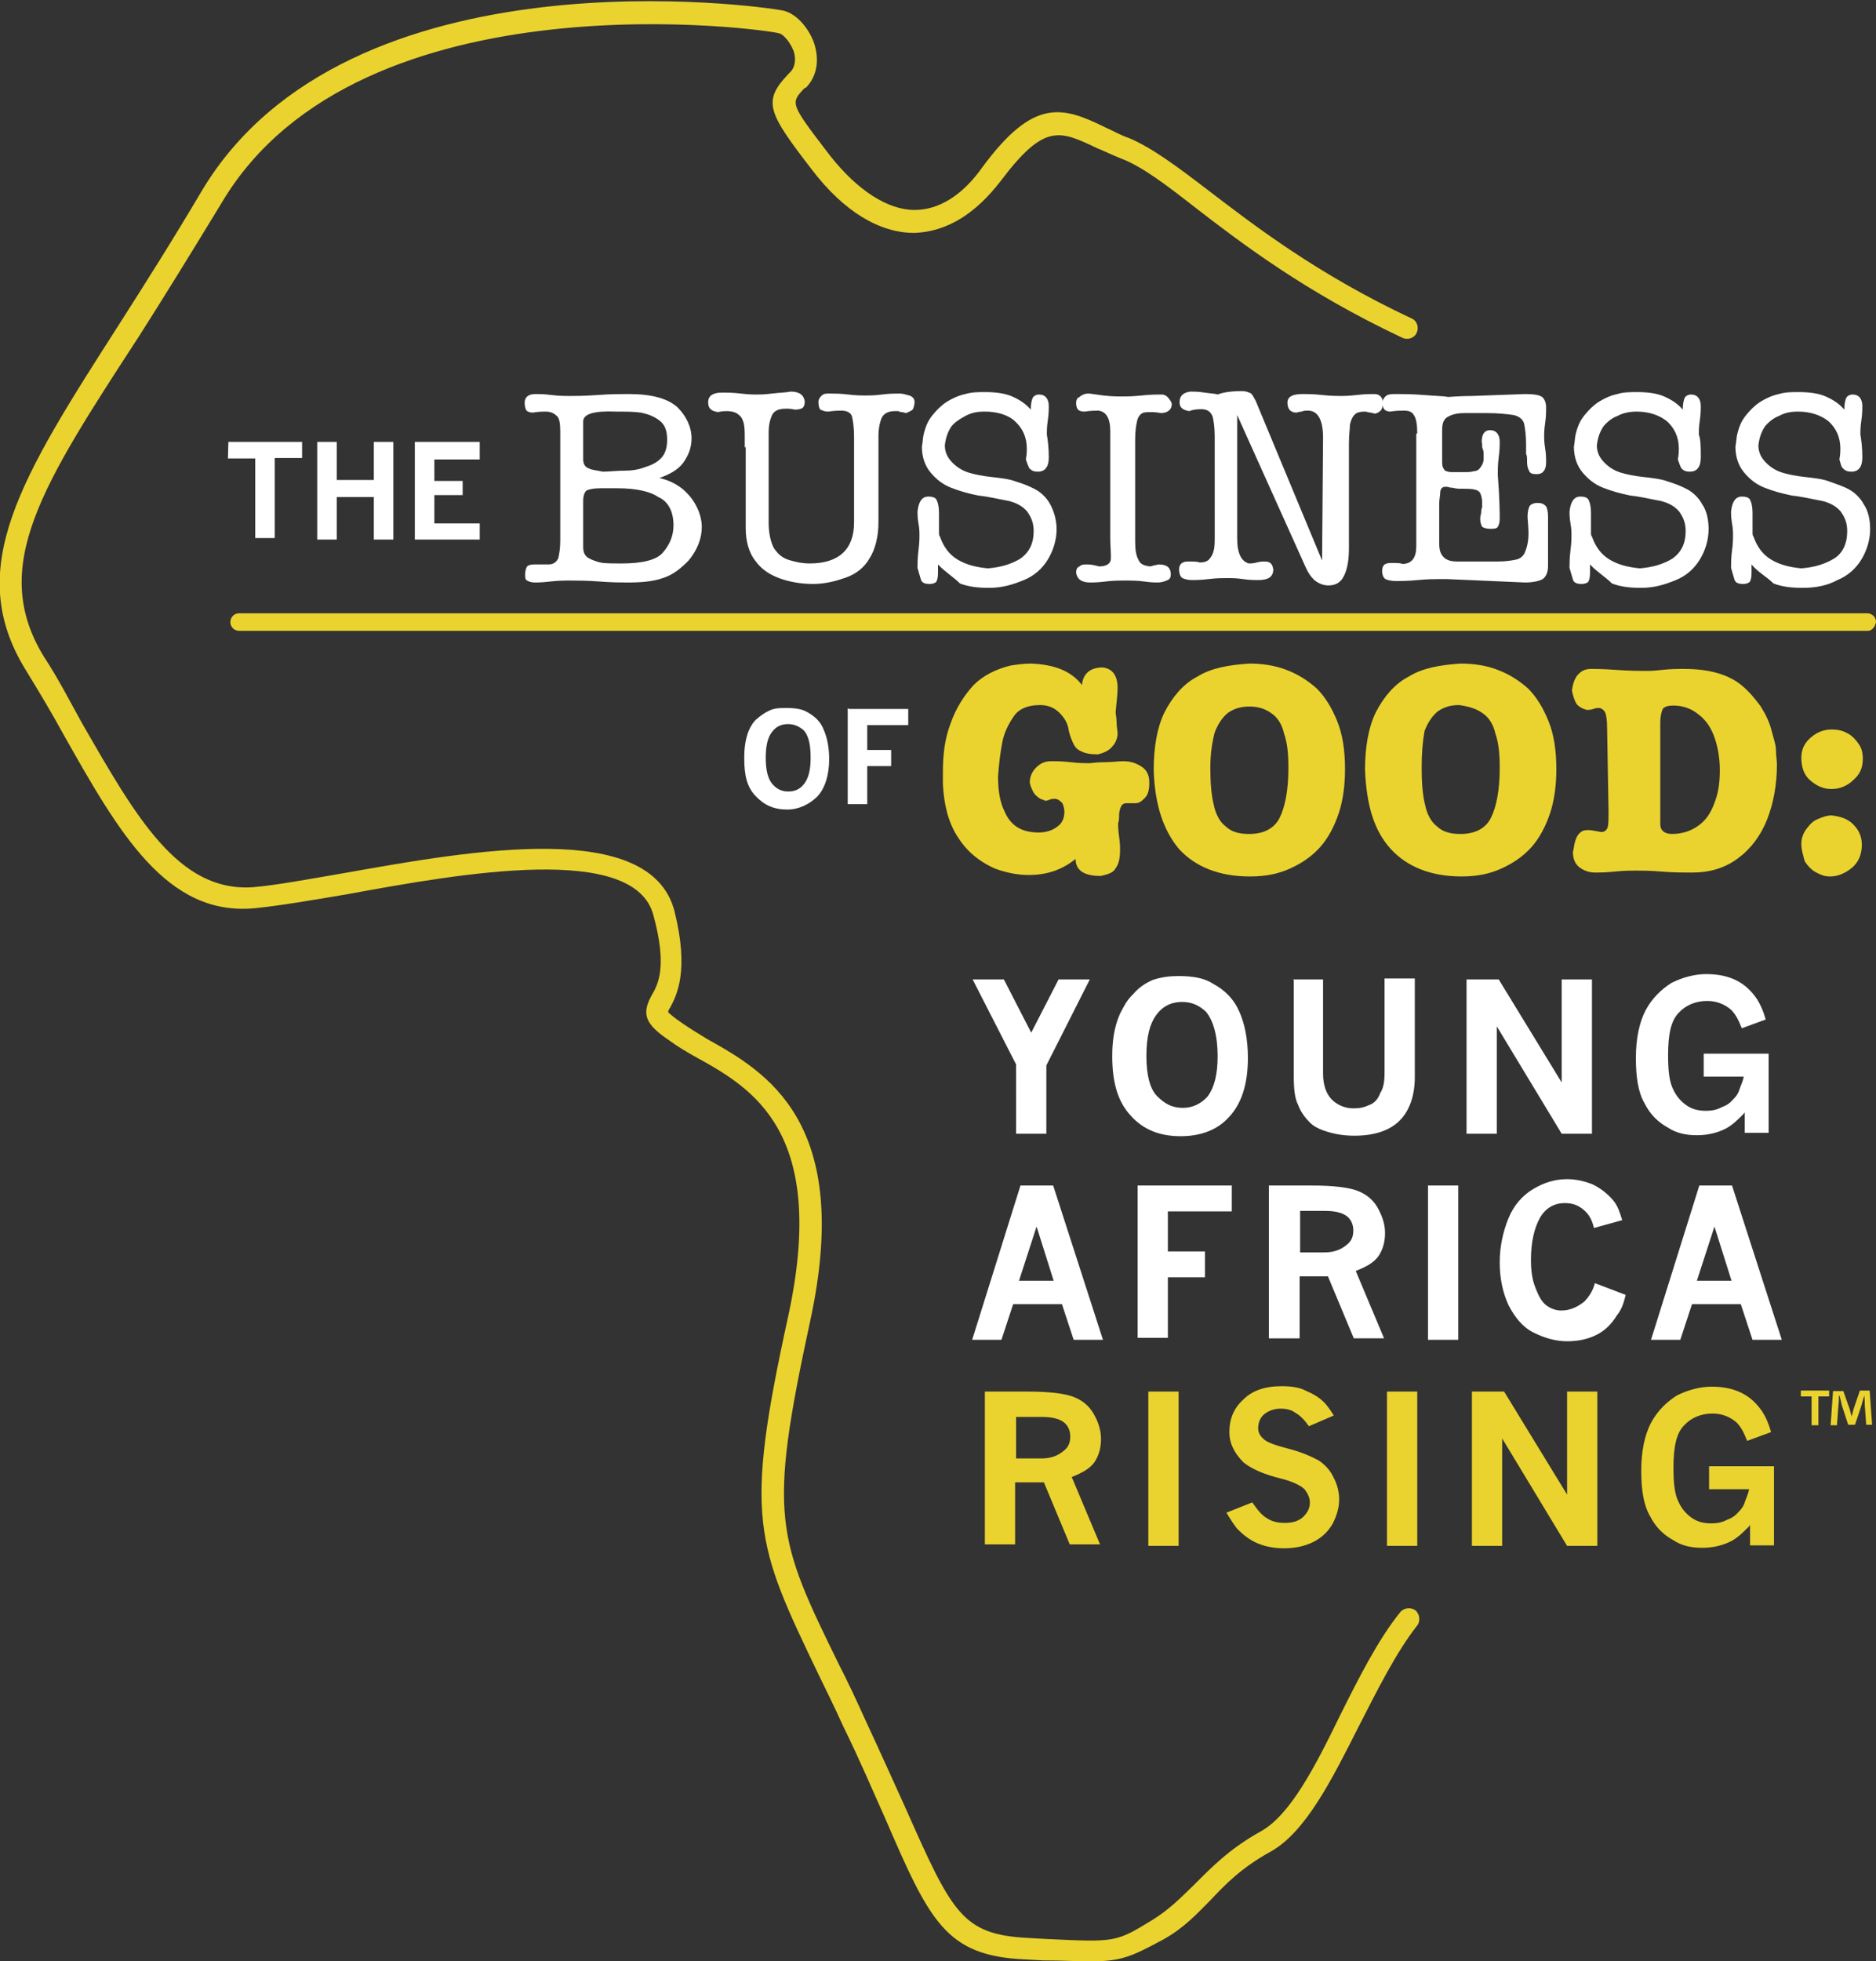
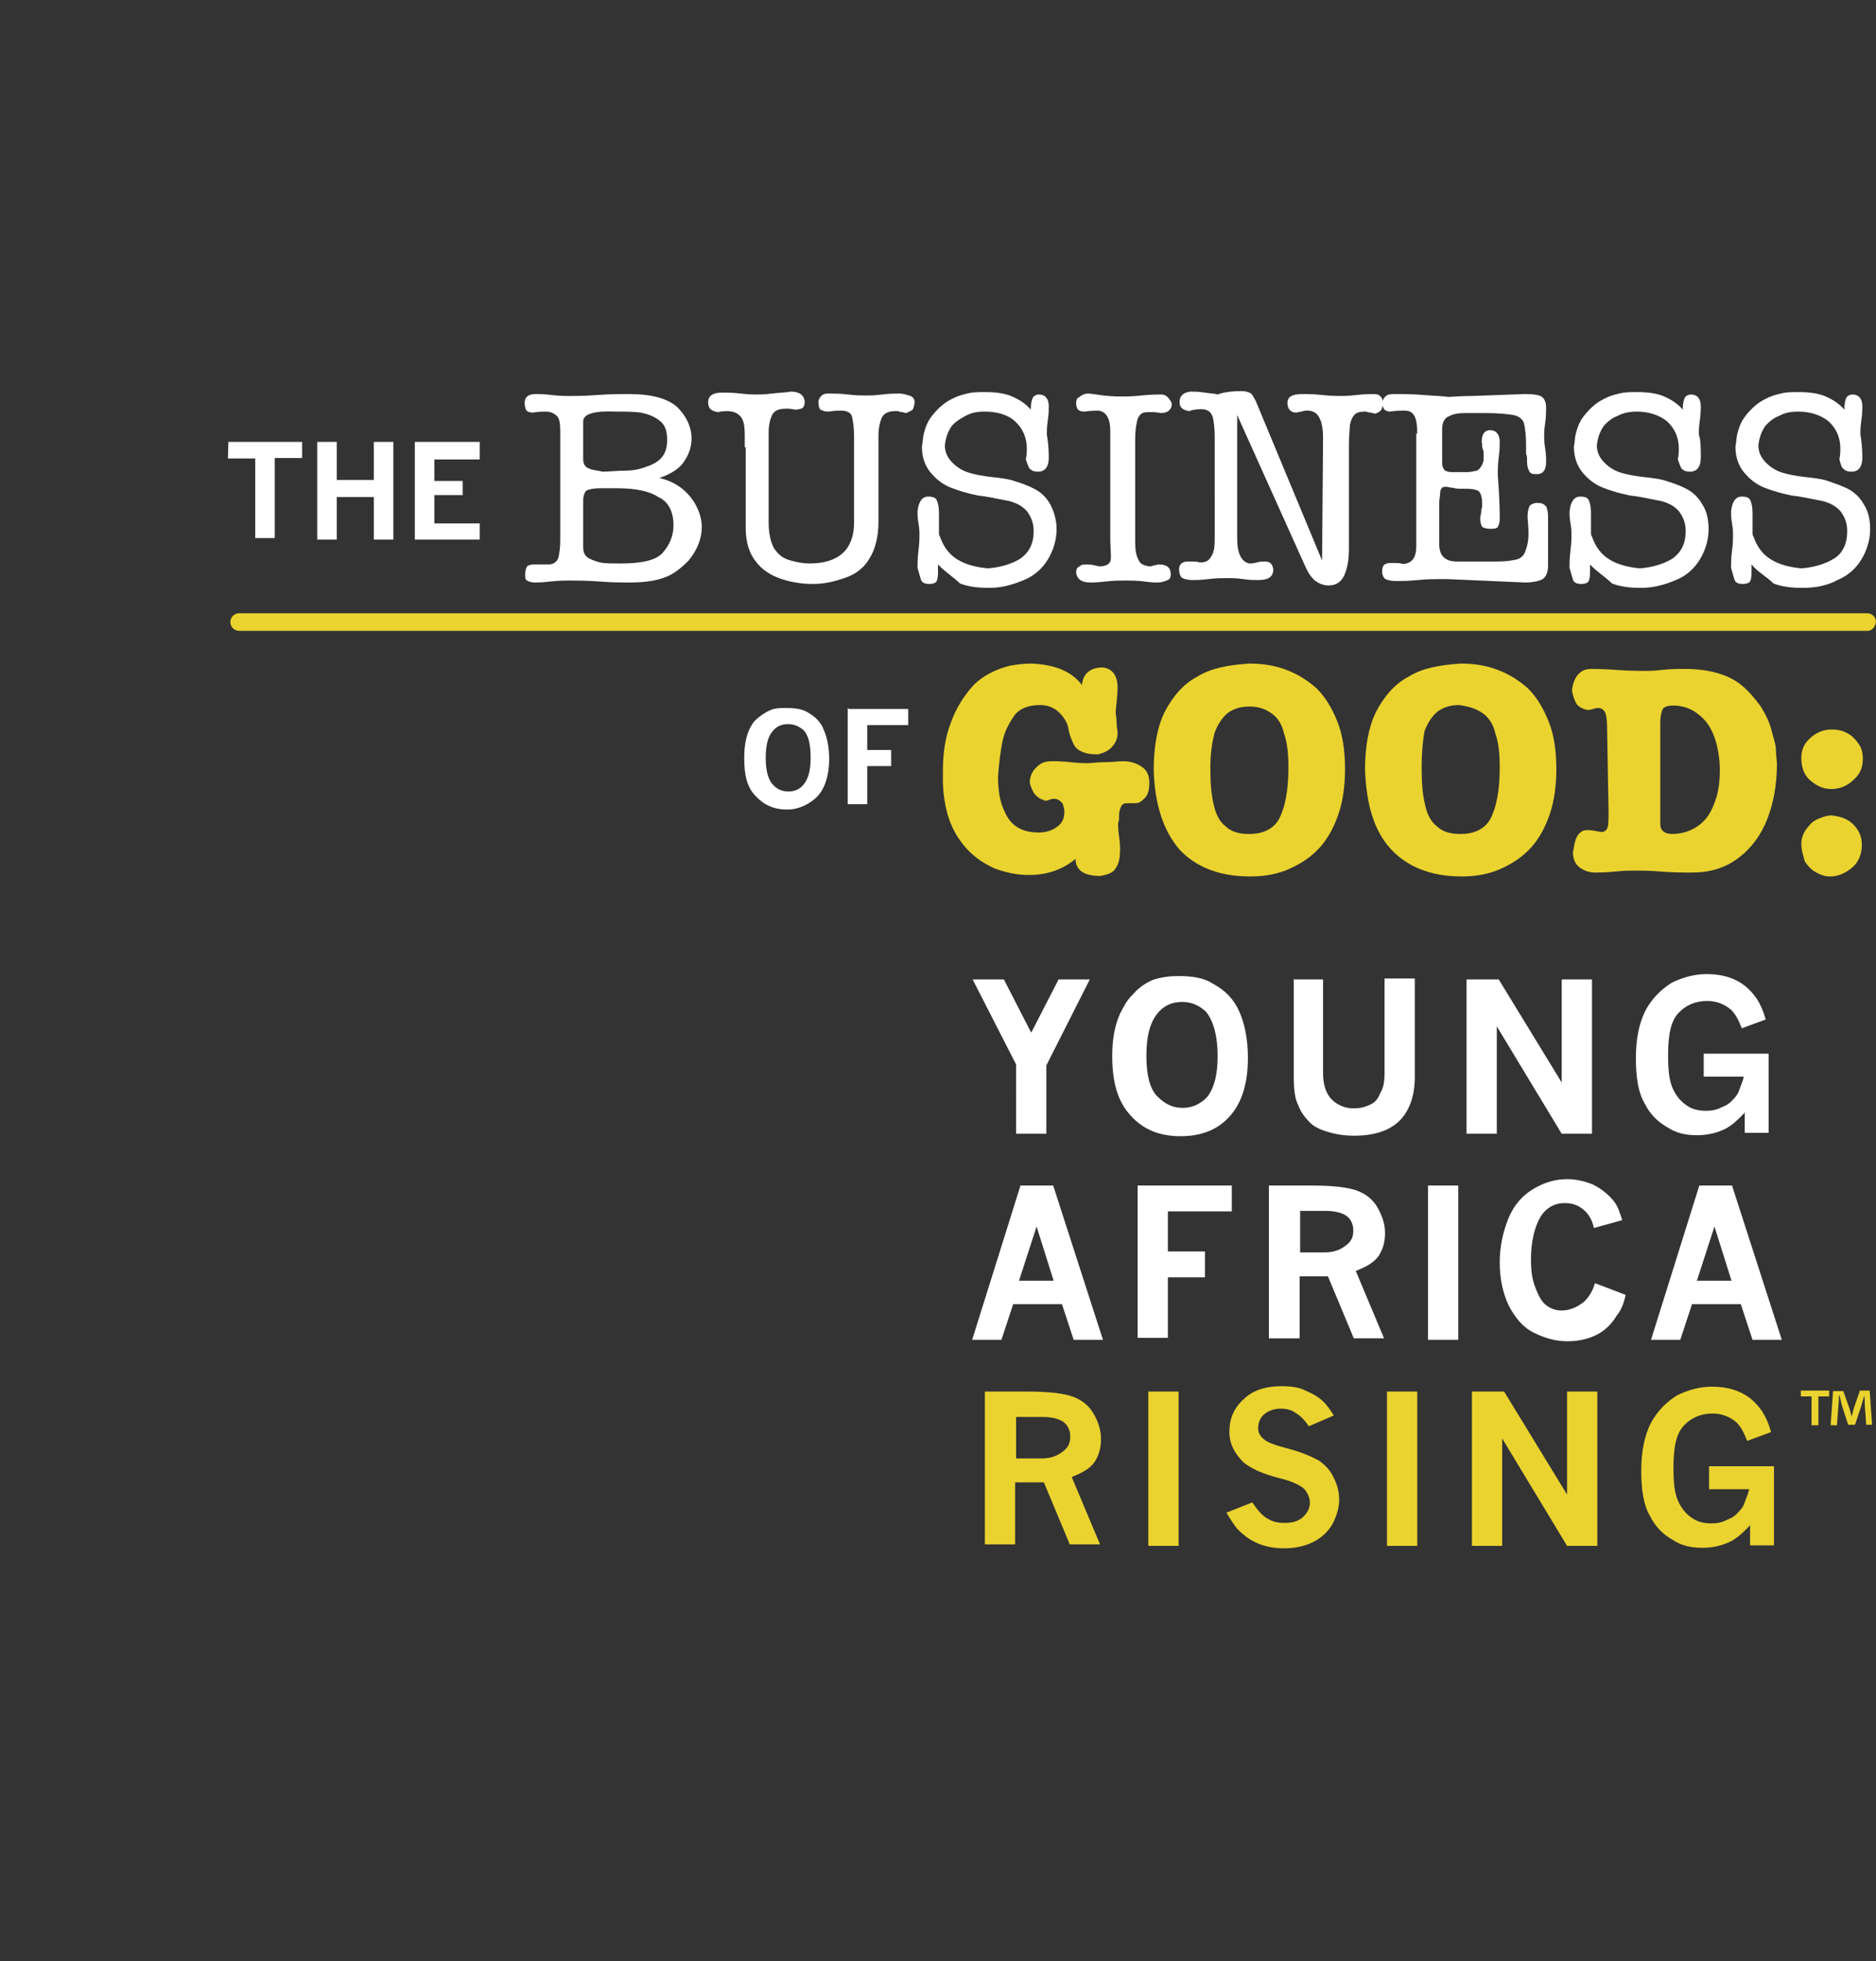
<svg xmlns="http://www.w3.org/2000/svg" version="1.2" baseProfile="tiny" viewBox="0 0 384.4 401.7" width="200" height="209">
  <rect x="0" y="0" width="384.4" height="401.7" fill="#333333" stroke="none" />&gt;<path fill="#EAD32F" d="M221.7 140.3c.2-2.4 1.8-3.6 4.2-3.6 2 .2 3.1 1.6 3.1 4.2 0 1.1-.2 2.9-.4 4.9 0 .4.2 1.3.2 2.2s.2 1.6.2 2.2c0 .9-.4 2-1.1 2.7-.7.9-1.8 1.3-2.9 1.6-1.6 0-2.7-.2-3.6-.7-.9-.4-1.3-1.1-1.6-1.8s-.7-1.6-.9-2.9c-.2-1.1-.9-2.2-1.8-3.1-1.1-1.1-2.4-1.6-4-1.6-2.4 0-4.2.7-5.3 2.2-1.1 1.6-2 3.3-2.4 5.3-.4 2-.7 4.4-.9 7.1 0 2.9.4 5.3 1.3 7.1 1.3 3.1 3.6 4.4 7.1 4.4 1.3 0 2.7-.4 3.6-1.1 1.1-.7 1.6-1.8 1.6-3.1 0-.7-.2-1.3-.4-1.8-.4-.4-.9-.9-1.6-.9-.2 0-.7 0-1.1.2s-.7.2-.9.2c0 0-.2-.2-.4-.2-.7-.2-1.3-.7-1.8-1.3-.4-.7-.7-1.3-.9-2.2 0-1.1.4-2.2 1.3-3.1s1.8-1.3 3.1-1.3c1.1 0 2.2 0 4 .2 1.6.2 2.9.2 3.8.2.4 0 1.6-.2 3.1-.2 1.6 0 2.9-.2 3.8-.2 1.6 0 2.7.4 3.8 1.1 1.1.7 1.6 1.8 1.6 3.3 0 1.3-.2 2.4-.9 3.1-.7.7-1.1 1.1-2 1.1h-1.8c-.4 0-.9.2-1.1.7-.2.4-.4 1.1-.4 1.8s0 1.1-.2 1.6c0 .4 0 1.3.2 2.7s.2 2 .2 2.7c0 1.6-.2 2.9-.9 3.8-.4.9-1.6 1.3-3.1 1.6-3.3 0-4.9-1.1-5.1-3.1v-.4c-2.7 2.2-5.8 3.3-9.6 3.3-2.2 0-4.4-.4-6.9-1.3-3.6-1.6-6-3.8-7.8-6.7-1.8-2.9-2.7-6.4-2.9-10.7v-2.4c0-3.6.4-6.9 1.6-10 1.1-3.1 2.7-5.6 4.7-7.8 2-2 4.7-3.3 7.6-4 1.3-.2 2.7-.4 4.2-.4 4.7.2 8.2 1.5 10.4 4.4zm14.7 17.4c0-4.7.7-8.7 2.2-11.8 1.6-3.1 3.8-5.8 6.7-7.3 2.9-1.8 6.4-2.4 10.7-2.7 2.7 0 5.3.4 7.6 1.3 2.4.9 4.4 2.2 6.2 3.8 1.8 1.8 3.1 4 4.2 6.7s1.6 6 1.6 9.8c0 3.3-.4 6.4-1.3 9.1-.9 2.7-2.2 5.1-3.8 6.9-1.8 2-3.8 3.3-6.2 4.4-2.4 1.1-5.1 1.6-8 1.6h-.3c-6.2 0-11.1-2-14.4-5.6-3.2-3.8-5-9.1-5.2-16.2zm11.6-.5c0 3.1.2 5.6.7 7.6.4 2 1.3 3.6 2.4 4.4 1.1 1.1 2.7 1.6 4.7 1.6h.2c2.9 0 5.1-1.1 6.2-3.3 1.1-2.2 1.8-5.6 1.8-10.2 0-2.9-.2-5.1-.9-7.1-.4-1.8-1.3-3.3-2.7-4.2-1.3-.9-2.7-1.3-4.4-1.3s-3.1.4-4.4 1.3c-1.1.9-2 2.2-2.7 4-.5 1.9-.9 4.3-.9 7.2zm31.7.5c0-4.7.7-8.7 2.2-11.8 1.6-3.1 3.8-5.8 6.7-7.3 2.9-1.8 6.4-2.4 10.7-2.7 2.7 0 5.3.4 7.6 1.3 2.4.9 4.4 2.2 6.2 3.8 1.8 1.8 3.1 4 4.2 6.7s1.6 6 1.6 9.8c0 3.3-.4 6.4-1.3 9.1-.9 2.7-2.2 5.1-3.8 6.9-1.8 2-3.8 3.3-6.2 4.4s-5.1 1.6-8 1.6h-.2c-6.2 0-11.1-2-14.4-5.6-3.5-3.8-5-9.1-5.3-16.2zm11.6-.5c0 3.1.2 5.6.7 7.6.4 2 1.3 3.6 2.4 4.4 1.1 1.1 2.7 1.6 4.7 1.6h.2c2.9 0 5.1-1.1 6.2-3.3 1.1-2.2 1.8-5.6 1.8-10.2 0-2.9-.2-5.1-.9-7.1-.4-1.8-1.3-3.3-2.7-4.2-1.3-.9-2.7-1.3-4.7-1.6-1.8 0-3.1.4-4.4 1.3-1.1.9-2 2.2-2.7 4-.4 2.2-.6 4.6-.6 7.5zm38-8.2c0-1.6-.2-2.7-.4-3.1-.2-.4-.7-.9-1.3-.9-.2 0-.7 0-1.1.2-.7.2-1.1.2-1.3.2-.9-.2-1.8-.7-2.2-1.3-.4-.7-.7-1.6-.9-2.7.2-1.6.7-2.7 1.3-3.3.7-.7 1.3-1.1 2.7-1.1.7 0 2.4 0 5.1.2s4.7.2 6.4.2c.2 0 1.3 0 2.9-.2 1.8-.2 3.3-.2 4.7-.2 4.9 0 8.9 1.1 11.6 3.3 1.6 1.3 2.9 2.9 4 4.4 1.1 1.8 1.8 3.3 2.2 4.9s.9 2.9.9 4 .2 2.2.2 2.9c0 4.2-.7 8-2 11.3-1.3 3.3-3.3 6-6 8s-5.8 2.9-9.3 2.9c-1.8 0-4 0-6.4-.2-2.4-.2-4.2-.2-5.3-.2-.9 0-2.2 0-4.2.2s-3.3.2-4 .2c-1.3 0-2.4-.4-3.3-1.1s-1.3-1.8-1.3-3.1c.2-.7.2-1.3.4-2s.4-1.3.9-1.8.9-.7 1.8-.7c.7 0 1.6.2 2.7.4.7 0 1.1-.4 1.3-.9.2-.7.2-1.8.2-3.3l-.3-17.2zm10.9-1.1v20.9c0 1.3.9 2 2.4 2 2.2 0 4.2-.7 5.8-2 1.6-1.3 2.4-2.9 3.1-4.9.7-2 .9-4 .9-6.2 0-2.4-.4-4.7-1.1-6.7-.7-2-1.8-3.6-3.3-4.7-1.3-1.1-3.1-1.8-5.1-1.8-1.1 0-1.8.2-2.2.7-.3.7-.5 1.6-.5 2.7zm28.9 7.3c0-1.8.7-3.1 2-4.2s2.7-1.6 4.2-1.6c1.1 0 2.2.2 3.1.7.9.4 1.8 1.3 2.4 2.2.7.9.9 2 .9 3.1 0 2-.7 3.3-2 4.4-1.1 1.1-2.7 1.8-4.4 1.8-1.8 0-3.1-.7-4.4-1.8s-1.8-2.8-1.8-4.6zm0 17.6c0-1.1.4-2.2 1.1-3.1.7-.9 1.3-1.6 2.4-2 .9-.4 1.8-.7 2.7-.7 1.8.2 3.3.7 4.4 1.8 1.1 1.1 1.8 2.4 1.8 4.2 0 2-.7 3.6-2 4.7s-2.9 1.8-4.4 1.8h-.2c-1.1 0-2-.4-2.9-.9s-1.6-1.3-2.2-2.2c-.3-1.2-.7-2.3-.7-3.6z" />
  <path fill="#FFF" d="M199.3 200.6h6.4l5.6 10.9 5.6-10.9h6.4l-8.9 17.6v14h-6.2V218l-8.9-17.4zm42.2-.7c2.9 0 5.3.4 7.1 1.6 2.4 1.3 4.2 3.1 5.3 5.6 1.1 2.4 1.8 5.6 1.8 9.6 0 5.3-1.3 9.3-3.8 12-2.4 2.7-5.8 4-10 4s-7.6-1.3-10.2-4.2c-2.7-2.9-3.8-6.9-3.8-12.2 0-3.1.4-6 1.6-8.7.7-1.3 1.3-2.7 2.7-4 1.1-1.3 2.4-2.2 4-2.9 1.8-.6 3.5-.8 5.3-.8zm.7 5.3c-2.2 0-4 .9-5.3 2.7-1.3 1.8-2 4.4-2 8.4 0 3.8.7 6.7 2.2 8.2 1.6 1.6 3.1 2.4 5.3 2.4 2 0 3.8-.9 5.1-2.4 1.3-1.8 2-4.4 2-8.2 0-4.2-.9-7.3-2.4-9.1-1.4-1.3-2.9-2-4.9-2zm22.7-4.6h6.2v19.3c0 2.4.7 4.2 1.8 5.3 1.1 1.1 2.7 1.8 4.4 1.8 1.3 0 2.2-.2 3.3-.7 1.1-.4 1.8-1.3 2.2-2.4.7-1.1.9-2.4.9-4.2v-19.3h6.2v20.2c0 3.8-1.1 6.9-3.1 8.9s-5.1 3.1-9.3 3.1c-2.4 0-4.4-.4-6.4-1.1-1.1-.4-2-.9-2.7-1.6-1-1-1.9-2.2-2.4-3.6-.7-1.3-.9-3.3-.9-5.8v-20l-.2.1zm35.5 0h6.7l12.9 21.1v-21.1h6.2v31.6H320l-13.3-22v22h-6.2v-31.6zm56.9 27.5c-1.3 1.3-2.4 2.4-3.8 3.1-1.8.9-3.8 1.3-5.8 1.3-2.2 0-4.2-.4-6-1.6-2-1.1-3.6-2.7-4.7-4.9-1.3-2.2-1.8-5.3-1.8-9.3 0-4 .7-7.3 2-9.8 1.3-2.4 3.1-4.2 5.3-5.6 2.2-1.1 4.7-1.8 7.1-1.8s4.4.4 6.2 1.3c1.8.9 3.1 2.2 4.2 3.8.7 1.1 1.3 2.4 1.8 4.2l-4.9 1.8c-.7-1.8-1.3-2.9-2.2-3.8-1.3-1.1-2.9-1.8-4.9-1.8-2.4 0-4.4.9-5.8 2.4-1.6 1.6-2.2 4.4-2.2 8.7 0 2.9.2 5.1.9 6.7s1.6 2.7 2.9 3.6c1.3.9 2.7 1.1 4 1.1 1.1 0 2.2-.2 3.1-.7 1.1-.4 1.8-.9 2.4-1.6.7-.7 1.1-1.3 1.3-2 .2-.7.7-1.6.9-2.7h-8.2v-4.7h13.3V232h-4.9v-4.2l-.2.3zm-148.2 14.7h6.7l10.2 31.6h-6l-2.4-7.3h-10l-2.4 7.3h-6l9.9-31.6zm3.3 8.4l-3.6 11.1h7.1l-3.5-11.1zm20.7-8.4h19.3v5.3h-13.1v8.2h7.6v5.3h-7.6V274h-6.2v-31.2zm27.1 0h8.4c4.7 0 7.8.4 9.6 1.1s3.1 1.8 4 3.3c.9 1.6 1.6 3.3 1.6 5.3 0 1.8-.4 3.3-1.3 4.7-.9 1.3-2.4 2.2-4.7 3.1l5.8 13.8h-6.2l-5.3-12.7h-5.8v12.7H260v-31.3h.2zm6.2 5.3v8.4h4.9c1.8 0 3.3-.4 4.7-1.6.9-.7 1.3-1.6 1.3-2.9 0-1.1-.4-2.2-1.3-2.9-.9-.7-2.4-1.1-4.4-1.1h-5.2zm26.2-5.3h6.2v31.6h-6.2v-31.6zm40.5 22.4c-.4 1.8-.9 3.1-1.8 4.2-1.1 1.8-2.4 3.1-4.2 4-1.8.9-3.8 1.3-6 1.3-2.4 0-4.7-.7-6.9-1.8s-3.8-3.1-5.1-5.6c-1.1-2.4-1.8-5.3-1.8-8.7s.7-6.4 1.8-9.1c1.1-2.7 2.9-4.7 5.1-6s4.4-2 6.9-2c1.8 0 3.6.4 5.3 1.1 1.8.9 3.1 2 4.2 3.3.9 1.1 1.3 2.4 1.8 4l-5.8 1.6c-.4-1.8-1.1-2.9-2.2-3.8-1.1-.9-2.2-1.3-3.8-1.3-2.2 0-4 1.1-5.1 3.1-1.1 2-1.8 4.9-1.8 8.4 0 2.2.2 4 .9 5.8.7 1.8 1.3 2.9 2.2 3.6.9.7 2 1.1 3.1 1.1 1.8 0 3.3-.7 4.7-1.8.9-.9 1.8-2.2 2.2-3.8l6.3 2.4zm15.1-22.4h6.7l10.2 31.6h-6l-2.4-7.3h-10l-2.4 7.3h-6l9.9-31.6zm3.1 8.4l-3.6 11.1h7.1l-3.5-11.1z" />
  <path fill="#EAD32F" d="M202 285h8.4c4.7 0 7.8.4 9.6 1.1 1.8.7 3.1 1.8 4 3.3s1.6 3.3 1.6 5.3c0 1.8-.4 3.3-1.3 4.7-.9 1.3-2.4 2.2-4.7 3.1l5.8 13.8h-6.2l-5.3-12.7H208v12.7h-6.2V285h.2zm6.2 5.3v8.4h5.1c1.8 0 3.3-.4 4.7-1.6.9-.7 1.3-1.6 1.3-2.9 0-1.1-.4-2.2-1.3-2.9-.9-.7-2.4-1.1-4.4-1.1h-5.4zm27.1-5.3h6.2v31.6h-6.2V285zm21.3 22.7c1.1 1.6 2 2.7 3.1 3.3 1.1.7 2.2.9 3.6.9 1.6 0 2.9-.4 3.8-1.3.9-.9 1.3-1.8 1.3-2.9 0-.9-.4-1.8-1.1-2.7-.7-.7-2.4-1.6-4.9-2.2-3.6-.9-6-2-7.6-3.3-1.8-1.8-2.9-3.8-2.9-6.2 0-2.7.9-4.9 2.9-6.7 1.8-1.8 4.4-2.7 7.8-2.7 1.8 0 3.6.2 4.9.9 1.6.7 2.7 1.3 3.8 2.4.7.7 1.3 1.6 2 2.7l-5.1 2.2c-.9-1.3-1.8-2.2-2.7-2.7-.9-.7-2-.9-3.1-.9-1.3 0-2.4.4-3.3 1.1-.9.7-1.3 1.8-1.3 2.9 0 .9.4 1.6 1.1 2.2.7.7 2.4 1.3 5.1 2 2.7.7 4.7 1.6 6.2 2.4 1.3.9 2.4 2 3.1 3.6.7 1.3 1.1 2.9 1.1 4.4s-.4 3.1-1.3 4.9c-.9 1.6-2.2 2.9-4 3.8-1.8.9-3.8 1.3-6 1.3s-4-.4-5.6-1.1c-1.6-.7-2.9-1.8-4-2.9-.7-.9-1.3-1.8-2.2-3.3l5.3-2.1zm27.6-22.7h6.2v31.6h-6.2V285zm17.3 0h6.7l12.9 21.1V285h6.2v31.6h-6.2l-13.3-22v22h-6.2V285zm56.9 27.6c-1.3 1.3-2.4 2.4-3.8 3.1-1.8.9-3.8 1.3-5.8 1.3-2.2 0-4.2-.4-6-1.6-2-1.1-3.6-2.7-4.7-4.9-1.3-2.2-1.8-5.3-1.8-9.3 0-4 .7-7.3 2-9.8 1.3-2.4 3.1-4.2 5.3-5.6 2.2-1.1 4.7-1.8 7.1-1.8 2.4 0 4.4.4 6.2 1.3 1.8.9 3.1 2.2 4.2 3.8.7 1.1 1.3 2.4 1.8 4.2l-4.9 1.8c-.7-1.8-1.3-2.9-2.2-3.8-1.3-1.1-2.9-1.8-4.9-1.8-2.4 0-4.4.9-5.8 2.4-1.6 1.6-2.2 4.4-2.2 8.7 0 2.9.2 5.1.9 6.7.7 1.6 1.6 2.7 2.9 3.6 1.3.9 2.7 1.1 4 1.1 1.1 0 2.2-.2 3.1-.7 1.1-.4 1.8-.9 2.4-1.6.7-.7 1.1-1.3 1.3-2 .2-.7.7-1.6.9-2.7h-8.2v-4.7h13.3v16.2h-4.9v-4.2l-.2.3zM382.7 129.2H49c-.9 0-1.8-.7-1.8-1.8 0-.9.7-1.8 1.8-1.8h333.6c.9 0 1.8.7 1.8 1.8-.2 1.1-.9 1.8-1.7 1.8z" />
-   <path fill="#EAD32F" d="M223.3 401.7c-2.4 0-5.6-.2-9.6-.2l-3.6-.2c-16.4-.7-19.6-7.8-28.9-29.3-2.4-5.3-4.9-11.3-8.4-18.4-1.8-4-3.6-7.6-5.1-10.7-12.9-26.9-15.3-31.8-6.2-73.3 8.2-37.8-7.3-46.7-18.9-53.1-2-1.1-3.8-2.2-5.3-3.3-4.9-3.3-6-5.3-3.8-9.3 1.3-2.2 3.3-5.8.4-16.4-3.8-14.9-39.1-8.7-62.5-4.4-7.6 1.3-14.2 2.4-19.1 2.9-18.2 1.8-28-15.6-39.3-35.6-2.4-4.4-5.1-8.9-7.8-13.3-12.7-20.7-.9-39.3 19.1-70.5 5.1-8 10.9-17.1 17.1-27.6 30-50 115.1-37.6 118.7-36.9 2.9.4 5.6 3.6 6.7 6.7 1.1 3.3.7 6.7-1.6 9.1l-.4.2c-2.9 3.1-2.9 3.1 5.3 13.8C175.7 39 181.9 43 187.4 43c4.9 0 9.8-2.9 14-8.9 10.4-14 16.2-12.4 25.1-8 1.6.7 3.1 1.6 4.9 2.2 4.7 2 9.8 5.8 16.2 10.7 9.3 7.1 22.2 17.1 41.6 26.2 1.1.4 1.6 1.8 1.1 2.9-.4 1.1-1.8 1.6-2.9 1.1-19.8-9.3-32.9-19.3-42.5-26.7-6-4.7-10.9-8.4-15.1-10-1.8-.7-3.6-1.6-5.1-2.2-7.6-3.6-10.7-5.1-19.6 6.7-5.3 6.9-11.1 10.4-17.6 10.7h-.2c-7.1 0-14.4-4.4-20.9-12.9-9.1-11.8-10.2-14-4.9-19.6l.4-.4c1.3-1.3 1.1-3.3.7-4.4-.9-2.2-2.4-3.6-3.1-3.6-.7-.5-85.6-13-114 34.6C39.3 51.6 33.5 61 28.4 69 8.6 99.4-2.3 116.1 9 134.5c2.9 4.4 5.3 9.1 7.8 13.6 11.1 19.3 19.8 34.7 35.1 33.6 4.7-.4 11.1-1.6 18.7-2.9 26.4-4.7 62.7-11.1 67.6 7.8 3.1 12.4.4 17.3-.9 19.8-.2.2-.4.7-.4.9.2.2.9.9 3.1 2.4 1.3.9 3.1 2 4.9 3.1 12 6.7 30 16.9 21.1 57.8-8.7 40.2-6.9 44.2 6 70.5 1.6 3.1 3.3 6.7 5.1 10.7 3.3 7.1 6 13.1 8.4 18.4 9.6 21.6 11.6 26 25.1 26.7l3.6.2c14.4.7 14.4.7 21.8-3.8 3.6-2.2 6-4.7 8.7-7.3 3.3-3.3 7.1-7.3 13.6-10.9 6-3.3 11.1-13.1 16.2-23.6 3.8-7.6 7.8-15.6 12.4-21.3.7-.9 2.2-1.1 3.1-.4.9.7 1.1 2.2.4 3.1-4.4 5.6-8.2 13.3-12 20.7-5.6 11.1-10.9 21.6-18 25.6-6 3.3-9.3 6.7-12.4 10-2.7 2.7-5.3 5.6-9.6 8-6.7 3.6-8.7 4.5-15.1 4.5z" />
  <path fill="#FFF" d="M46.8 90.5h15.1v3.3h-5.6v16.4h-4V93.9h-5.6l.1-3.4zm18.2 0h4v7.8h7.6v-7.8h4v20h-4v-8.7H69v8.7h-4v-20zm20 0h13.3v3.6H89v4.4h5.8v2.9H89v5.8h9.3v3.3H85v-20zM161.1 145c1.8 0 3.3.2 4.4.9 1.6.9 2.7 2 3.3 3.6.7 1.6 1.1 3.6 1.1 6 0 3.3-.9 6-2.4 7.6-1.6 1.6-3.8 2.7-6.2 2.7-2.7 0-4.7-.9-6.4-2.7-1.8-1.8-2.4-4.2-2.4-7.8 0-2 .2-3.8.9-5.6.4-.9.9-1.8 1.6-2.4s1.6-1.3 2.7-1.8 2.2-.5 3.4-.5zm.4 3.3c-1.3 0-2.4.4-3.3 1.6-.9 1.1-1.3 2.9-1.3 5.3s.4 4.2 1.3 5.3 2 1.6 3.3 1.6 2.4-.4 3.3-1.6 1.3-2.9 1.3-5.3c0-2.7-.4-4.7-1.6-5.8-.8-.6-1.7-1.1-3-1.1zm12.4-3.1h12.2v3.3h-8.4v5.1h4.9v3.3h-4.9v7.8h-4v-19.6h.2z" />
  <g fill="#FFF">
    <path d="M135.1 97.9c1.8.4 3.3 1.1 4.7 2.2 1.3 1.1 2.2 2.2 2.9 3.6.7 1.3 1.1 2.9 1.1 4.2 0 2.4-.9 4.7-2.7 6.9-1.6 1.6-3.1 2.9-5.3 3.6-2 .7-4.4.9-7.1.9-1.3 0-3.3 0-5.8-.2-2.7-.2-4.7-.2-6-.2-1.1 0-2.4 0-4.2.2-1.6.2-2.7.2-3.1.2-.7 0-1.3-.2-1.6-.4-.4-.2-.4-.7-.4-1.3s.2-1.3.4-1.6c.2-.2.7-.4 1.3-.4h3.1c.9 0 1.6-.4 2-1.3.2-.9.4-2 .4-3.6V88.3c0-1.6-.2-2.7-.7-3.1-.4-.4-1.1-.9-2.2-.9-.7 0-1.6 0-2.7.2-.7 0-1.1-.2-1.3-.4-.2-.2-.4-.9-.4-1.6 0-1.1.7-1.8 2.2-1.8.7 0 1.8 0 3.3.2 1.6.2 2.9.2 3.8.2 1.1 0 2.9 0 5.6-.2 2.7-.2 4.9-.2 6.4-.2 4.7 0 8 .9 10 2.7 1.8 1.8 2.9 4 2.9 6.4 0 2-.7 3.6-1.8 5.1-1.1 1.4-2.8 2.3-4.8 3zm-15.6-11.6v7.8c0 .9.4 1.6 1.1 1.8.7.4 1.6.4 2.9.7 1.3 0 2.9-.2 4.4-.2s2.9-.2 4.2-.7c1.3-.4 2.4-.9 3.3-1.8.9-.9 1.3-2.2 1.3-3.8 0-1.8-.4-3.1-1.6-4s-2.4-1.3-3.8-1.6c-1.6-.2-3.1-.2-5.1-.2-4.5-.2-6.7.5-6.7 2zm0 16.2v9.6c0 1.1.4 1.8 1.1 2.2.7.4 1.6.7 2.4.9.9.2 2.4.2 4.4.2 4.2 0 7.1-.7 8.4-2.2s2.2-3.3 2.2-5.6c0-2.9-1.1-4.9-3.1-5.8-1.6-1.1-4.4-1.8-8.4-1.8H123c-1.3 0-2.2.2-2.7.4s-.8 1.2-.8 2.1zm33.1-10.9v-1.8c0-1.3 0-2.2-.2-3.1-.2-.7-.4-1.3-1.1-1.8-.4-.4-1.3-.7-2.4-.7-.2 0-.9 0-1.8.2-1.3-.2-2-.7-2-2s.9-2 2.9-2c.9 0 2 0 3.8.2 1.6.2 2.7.2 3.1.2.7 0 1.8 0 3.3-.2 1.6-.2 2.9-.2 3.8-.4 1.8 0 2.7.7 2.9 2 0 .7-.2 1.1-.4 1.3s-.9.4-1.6.4c-.9-.2-1.3-.2-1.8-.2-1.6 0-2.4.4-2.9 1.3-.4.9-.7 2-.7 3.6V107c0 2.2.4 4 1.1 5.3.9 1.3 1.8 2 3.1 2.4 1.3.4 2.7.7 4.2.7 6 0 9.1-2.9 9.1-8.4V89.4c0-1.8-.2-3.1-.4-4-.2-.9-1.1-1.3-2.2-1.3-.7 0-1.3 0-2.7.2-.7 0-1.1-.2-1.6-.4-.2-.2-.4-.7-.4-1.6 0-.4.2-.9.7-1.3.4-.4.9-.4 1.6-.4.9 0 2.2 0 3.8.2s2.9.2 3.6.2c.7 0 1.8 0 3.3-.2 1.6-.2 2.7-.2 3.6-.2.7 0 1.3.2 2 .4s1.1.7 1.1 1.3-.2 1.3-.4 1.6c-.2.2-.7.4-1.3.7-.2 0-.7-.2-.9-.2s-.4 0-.7-.2h-.7c-1.3 0-2.2.4-2.7 1.3-.4.9-.7 2.2-.7 3.8V107c0 2.9-.7 5.6-1.8 7.3-1.1 2-2.9 3.3-4.9 4-2 .7-4.2 1.3-6.7 1.3-2.4 0-4.7-.4-6.7-1.1-2-.7-3.8-1.8-5.1-3.6-1.3-1.6-2-4-2-6.7V91.6h-.2zm39.6 24v1.8c0 .9-.2 1.6-.4 1.8s-.7.4-1.3.4c-.9 0-1.6-.2-1.8-.9-.2-.7-.4-1.3-.7-2.4 0-.9 0-2 .2-3.6s.2-2.4.2-3.3c0-.4 0-1.1-.2-2.2s-.2-2-.2-2.4c.2-2 .9-3.1 2.2-3.1.9 0 1.6.2 1.8.9.2.4.4 1.3.4 2.4v4c0 .4 0 .7.2.9.7 2 1.8 3.6 3.6 4.7s4 1.6 6.2 1.8c2.7-.2 4.9-.9 6.7-2 1.8-1.3 2.7-3.1 2.7-5.6 0-1.6-.4-2.7-1.3-4-.9-1.1-2.2-1.8-3.8-2.2-2.2-.4-4.2-.9-6.2-1.1-2-.4-3.8-.9-5.6-1.6-1.8-.7-3.1-1.8-4.2-3.1s-1.8-3.1-1.8-5.3c.2-1.1.2-2 .4-2.7.4-1.6.9-2.7 1.8-3.8.9-1.1 1.8-2 2.9-2.7 1.1-.7 2.4-1.3 3.8-1.6 1.3-.4 2.7-.4 4-.4 2 0 4 .2 5.6.9 1.6.7 2.9 1.6 3.8 2.7 0-1.1.2-2 .4-2.4.2-.4.7-.7 1.3-.7 1.3 0 2 .9 2 2.4 0 .4 0 1.6-.2 2.9s-.2 2.2-.2 2.9c.2 1.1.4 2.7.4 4.7 0 1.8-.7 2.9-2.2 2.9-.9 0-1.3-.2-1.8-.7-.2-.4-.4-.9-.7-1.8.2-1.1.2-1.8.2-2.2 0-2.4-.9-4.2-2.4-5.6s-3.8-2-6.2-2c-1.6 0-2.7.2-4 .9-1.3.7-2.2 1.3-2.9 2.2-.7 1.1-1.1 2.2-1.3 3.8 0 1.6.7 2.7 1.6 3.6.9.9 2 1.6 3.3 2 1.3.4 2.9.7 4.7.9 1.8.2 3.6.4 4.9.9 1.3.4 2.7.9 4 1.6 1.3.7 2.4 1.8 3.1 3.1.7 1.3 1.3 3.1 1.3 5.1 0 2.2-.7 4.4-1.8 6.2-1.1 1.8-2.7 3.3-4.9 4.2-2.2.9-4.4 1.6-7.1 1.6-2.2 0-4.2-.2-6-.9-1.4-1.4-3-2.3-4.5-3.9zm35.3-5.3v-22c0-2.7-.9-4-2.4-4.2-.4 0-1.6 0-2.9.2-.7 0-1.1-.2-1.3-.4-.2-.2-.4-.7-.4-1.3 0-.7.2-1.1.7-1.3.4-.4 1.1-.7 1.8-.7.4 0 1.6.2 3.1.4 1.8.2 2.9.2 4 .2.7 0 1.8 0 3.8-.2 1.8-.2 3.1-.2 4.2-.2.4 0 .9.2 1.3.7s.7.9.7 1.3c0 1.1-.9 1.8-2.2 1.8-1.1-.2-1.8-.2-1.8-.2-.9 0-1.6 0-2 .2-.4.2-.9.7-1.1 1.6-.2.9-.4 2-.4 3.8v20.9c0 1.8.2 2.9.7 3.8.4.9 1.1 1.1 2.2 1.3.2 0 .4 0 .9-.2.4 0 .7-.2 1.1-.2 1.6 0 2.4.7 2.4 2 0 .7-.2 1.1-.9 1.3-.4.2-1.1.4-1.8.4-.4 0-1.3 0-2.7-.2-1.3-.2-2.9-.2-4.2-.2-.9 0-2.2 0-3.8.2s-2.7.2-3.1.2c-1.8 0-2.7-.7-2.9-2 0-.7.2-1.1.7-1.3.4-.4.9-.4 1.6-.4.9 0 1.6.2 2.4.4 1.3 0 2.2-.4 2.4-1.3.1-1.1-.1-2.8-.1-4.4zm43.4 4.5l.2-25.1c0-3.8-1.1-5.6-3.1-5.6-.4 0-.9 0-1.3.2-.4 0-.9.2-1.1.2-1.1 0-1.8-.7-1.8-2s1.1-1.8 3.1-1.8c.9 0 2.2 0 4 .2 1.8.2 3.1.2 4 .2.4 0 1.3 0 3.1-.2 1.6-.2 2.9-.2 3.6-.2 1.1 0 1.8.7 1.8 2 0 .4-.2.9-.4 1.3-.4.4-.9.7-1.3.7-.2 0-.7-.2-.9-.2-.4 0-.7-.2-1.1-.2-1.1 0-1.8.2-2.2.7-.4.4-.7 1.1-.9 2 0 .9-.2 2-.2 3.8v21.3c0 2.2-.2 4-.9 5.6-.7 1.6-1.8 2.2-3.3 2.2-1.1 0-2-.4-2.9-1.1-.9-.9-1.3-1.6-1.8-2.7l-14-31.1v25.3c0 3.1.9 4.7 2.4 5.1.4 0 .9 0 1.6-.2s1.3-.2 1.6-.2c1.1 0 1.6.4 1.8 1.6 0 1.6-1.1 2.2-3.1 2.2-.7 0-1.8 0-3.1-.2s-2.4-.2-3.3-.2c-.9 0-2.2 0-3.8.2-1.6.2-2.7.2-3.3.2-.9 0-1.6-.2-2-.4-.4-.2-.7-.9-.7-1.8 0-1.1.7-1.6 1.8-1.6s2 0 2.4.2c.9 0 1.6-.2 2-.7s.7-.9.9-1.8c.2-.7.2-1.8.2-3.1V89.4c0-1.8-.2-3.1-.4-4-.4-1.1-1.1-1.6-2.4-1.6-1.1 0-2 .2-2.4.4-1.3-.2-2-.7-2-1.8 0-1.3.7-2 2.2-2.2.7 0 1.6 0 2.9.2 1.3.2 2.2.2 2.7.4.9-.4 2.7-.7 4.9-.7.9 0 1.3.2 1.8.4.4.2.7.9 1.1 1.6l13.6 32.7z" />
    <path d="M290.4 88.8c0-1.8-.2-3.1-.7-3.8-.4-.7-1.1-.9-2-.9-.7 0-1.6 0-2.9.2-.4 0-.9-.2-1.1-.4-.2-.2-.4-.7-.4-1.1v-.4c0-.4.2-.9.7-1.3.4-.4 1.3-.4 2.2-.4 1.3 0 3.1 0 5.6.2 2.2.2 4 .2 4.9.4 2.9-.2 4.4-.2 4.9-.2l10.9-.4c1.8 0 3.1.2 3.6.7.4.4.7 1.1.7 2 0 .9 0 2-.2 3.3-.2 1.3-.2 2.2-.2 2.7 0 .4 0 1.1.2 2.4.2 1.1.2 2.2.2 2.9 0 1.6-.7 2.4-1.8 2.4h-.4c-.7 0-1.1-.2-1.3-.7-.2-.4-.4-.9-.4-1.8s0-1.3-.2-1.6v-2c0-1.8-.2-3.3-.4-4.2-.2-.9-1.1-1.6-2.2-1.8-1.3-.2-3.1-.4-5.6-.4h-4.4c-1.3 0-2.4.2-3.3.7-.9.4-1.3 1.3-1.3 2.7v6.2c0 .7 0 1.3.2 1.6.2.4.4.7.7.7.4.2.9.2 1.6.2h1.8c.9 0 1.6 0 2.2-.2.7 0 1.1-.4 1.3-.7s.7-.9.7-1.8v-1c0-.2 0-.7-.2-1.1s0-.9-.2-1.3c0-.9.2-1.6.4-1.8.2-.4.7-.7 1.3-.7 1.3 0 2 .9 2 2.4 0 .7 0 1.6-.2 3.1-.2 1.6-.2 2.7-.2 3.6.4 5.1.4 8.2.4 9.1 0 .7-.2 1.3-.4 1.6-.2.4-.9.4-1.6.4-.7 0-1.3-.2-1.6-.4-.2-.4-.4-.9-.4-1.6 0-.7.2-1.1.2-1.3s0-.7.2-1.1v-.9c0-.9-.2-1.6-.4-2s-.7-.7-1.1-.7c-.4-.2-1.6-.2-2.9-.2-.4 0-.9 0-1.6-.2-.7 0-.9-.2-1.3-.2s-.7 0-.9.2c-.2.2-.4.4-.4 1.1 0 .4-.2 1.3-.2 2.2v8c0 1.3.2 2.2.9 2.9.7.7 1.6.9 2.9.9h8.2c1.6 0 2.9-.2 3.8-.4s1.6-.9 1.8-1.6c.4-.9.7-2.2.7-3.8 0 0 0-1.1-.2-3.3 0-1.1.2-1.8.4-2.2.2-.4.9-.7 1.6-.7.9 0 1.3.2 1.8.7.2.4.4 1.1.4 2v10.2c0 1.3-.4 2.2-1.1 2.7-.7.4-2 .7-3.6.7l-16-.7h-1.3c-1.1 0-2.7 0-4.7.2s-3.6.2-4.4.2c-1.1 0-1.8-.2-2.2-.4-.4-.2-.7-.9-.7-1.6s.2-1.1.4-1.3.7-.4 1.3-.4c1.3 0 2.2 0 2.4.2 2 0 2.9-1.3 2.9-3.6V88.8h.2zm35.4 26.8v1.8c0 .9-.2 1.6-.4 1.8s-.7.4-1.3.4c-.9 0-1.6-.2-1.8-.9-.2-.7-.4-1.3-.7-2.4 0-.9 0-2 .2-3.6s.2-2.4.2-3.3c0-.4 0-1.1-.2-2.2s-.2-2-.2-2.4c.2-2 .9-3.1 2.2-3.1.9 0 1.6.2 1.8.9.2.4.4 1.3.4 2.4v4c0 .4 0 .7.2.9.7 2 1.8 3.6 3.6 4.7s4 1.6 6.2 1.8c2.7-.2 4.9-.9 6.7-2 1.8-1.3 2.7-3.1 2.7-5.6 0-1.6-.4-2.7-1.3-4-.9-1.1-2.2-1.8-3.8-2.2-2.2-.4-4.2-.9-6.2-1.1-2-.4-3.8-.9-5.6-1.6-1.8-.7-3.1-1.8-4.2-3.1s-1.8-3.1-1.8-5.3c.2-1.1.2-2 .4-2.7.4-1.6.9-2.7 1.8-3.8.9-1.1 1.8-2 2.9-2.7 1.1-.7 2.4-1.3 3.8-1.6 1.3-.4 2.7-.4 4-.4 2 0 4 .2 5.6.9 1.6.7 2.9 1.6 3.8 2.7 0-1.1.2-2 .4-2.4.2-.4.7-.7 1.3-.7 1.3 0 2 .9 2 2.4 0 .4 0 1.6-.2 2.9-.2 1.3-.2 2.2-.2 2.9.4 1.1.4 2.7.4 4.7 0 1.8-.7 2.9-2.2 2.9-.9 0-1.3-.2-1.8-.7-.2-.4-.4-.9-.7-1.8.2-1.1.2-1.8.2-2.2 0-2.4-.9-4.2-2.4-5.6-1.6-1.3-3.8-2-6.2-2-1.3 0-2.7.2-4 .9-1.1.4-2.2 1.3-2.9 2.2-.7 1.1-1.1 2.2-1.3 3.8 0 1.6.7 2.7 1.6 3.6.9.9 2 1.6 3.3 2s2.9.7 4.7.9c1.8.2 3.6.4 4.9.9 1.3.4 2.7.9 4 1.6 1.3.7 2.4 1.8 3.1 3.1.9 1.3 1.3 3.1 1.3 5.1 0 2.2-.7 4.4-1.8 6.2-1.1 1.8-2.7 3.3-4.9 4.2-2.2.9-4.4 1.6-7.1 1.6-2.2 0-4.2-.2-6-.9-1.4-1.4-3-2.3-4.5-3.9zm33.1 0v1.8c0 .9-.2 1.6-.4 1.8-.2.2-.7.4-1.3.4-.9 0-1.6-.2-1.8-.9-.2-.7-.4-1.3-.7-2.4 0-.9 0-2 .2-3.6.2-1.3.2-2.4.2-3.3 0-.4 0-1.1-.2-2.2s-.2-2-.2-2.4c.2-2 .9-3.1 2.2-3.1.9 0 1.6.2 1.8.9.2.4.4 1.3.4 2.4v4c0 .4 0 .7.2.9.7 2 1.8 3.6 3.6 4.7s4 1.6 6.2 1.8c2.7-.2 4.9-.9 6.7-2 1.8-1.1 2.7-3.1 2.7-5.6 0-1.6-.4-2.7-1.3-4-.9-1.1-2.2-1.8-3.8-2.2-2.2-.4-4.2-.9-6.2-1.1-2-.4-3.8-.9-5.6-1.6-1.8-.7-3.1-1.8-4.2-3.1s-1.8-3.1-1.8-5.3c.2-1.1.2-2 .4-2.7.4-1.6.9-2.7 1.8-3.8.9-1.1 1.8-2 2.9-2.7s2.4-1.3 3.8-1.6c1.3-.4 2.7-.4 4-.4 2 0 4 .2 5.6.9 1.6.7 2.9 1.6 3.8 2.7 0-1.1.2-2 .4-2.4.2-.4.7-.7 1.3-.7 1.3 0 2 .9 2 2.4 0 .4 0 1.6-.2 2.9-.2 1.3-.2 2.2-.2 2.9.2 1.1.4 2.7.4 4.7 0 1.8-.7 2.9-2.2 2.9-.9 0-1.3-.2-1.8-.7-.4-.4-.4-.9-.7-1.8.2-1.1.2-1.8.2-2.2 0-2.4-.9-4.2-2.4-5.6-1.6-1.3-3.8-2-6.2-2-1.6 0-2.7.2-4 .9-1.1.4-2.2 1.3-2.9 2.2-.7 1.1-1.1 2.2-1.3 3.8 0 1.6.7 2.7 1.6 3.6.9.9 2 1.6 3.3 2s2.9.7 4.7.9c1.8.2 3.6.4 4.9.9s2.7.9 4 1.6c1.3.7 2.4 1.8 3.1 3.1.9 1.3 1.3 3.1 1.3 5.1 0 2.2-.7 4.4-1.8 6.2-1.1 1.8-2.7 3.3-4.9 4.2-2 1.1-4.4 1.6-7.1 1.6-2.2 0-4.2-.2-6-.9-1.4-1.4-3.2-2.3-4.5-3.9z" />
  </g>
  <g>
    <path fill="#EAD32F" d="M374.8 284.8v1.2h-2.2v5.9h-1.4V286H369v-1.2h5.8zm7.6 7.1l-.3-4.1c0-.5 0-1.2-.1-2-.2.6-.4 1.4-.6 2.1l-1.3 3.9h-1.4l-1.3-4c-.1-.5-.3-1.4-.5-2h-.1c0 .6 0 1.3-.1 2l-.3 4.1h-1.3l.5-7h2.1l1.2 3.4c.2.5.3 1.1.5 1.8.2-.6.3-1.2.5-1.8l1.2-3.5h2l.5 7h-1.2z" />
  </g>
</svg>